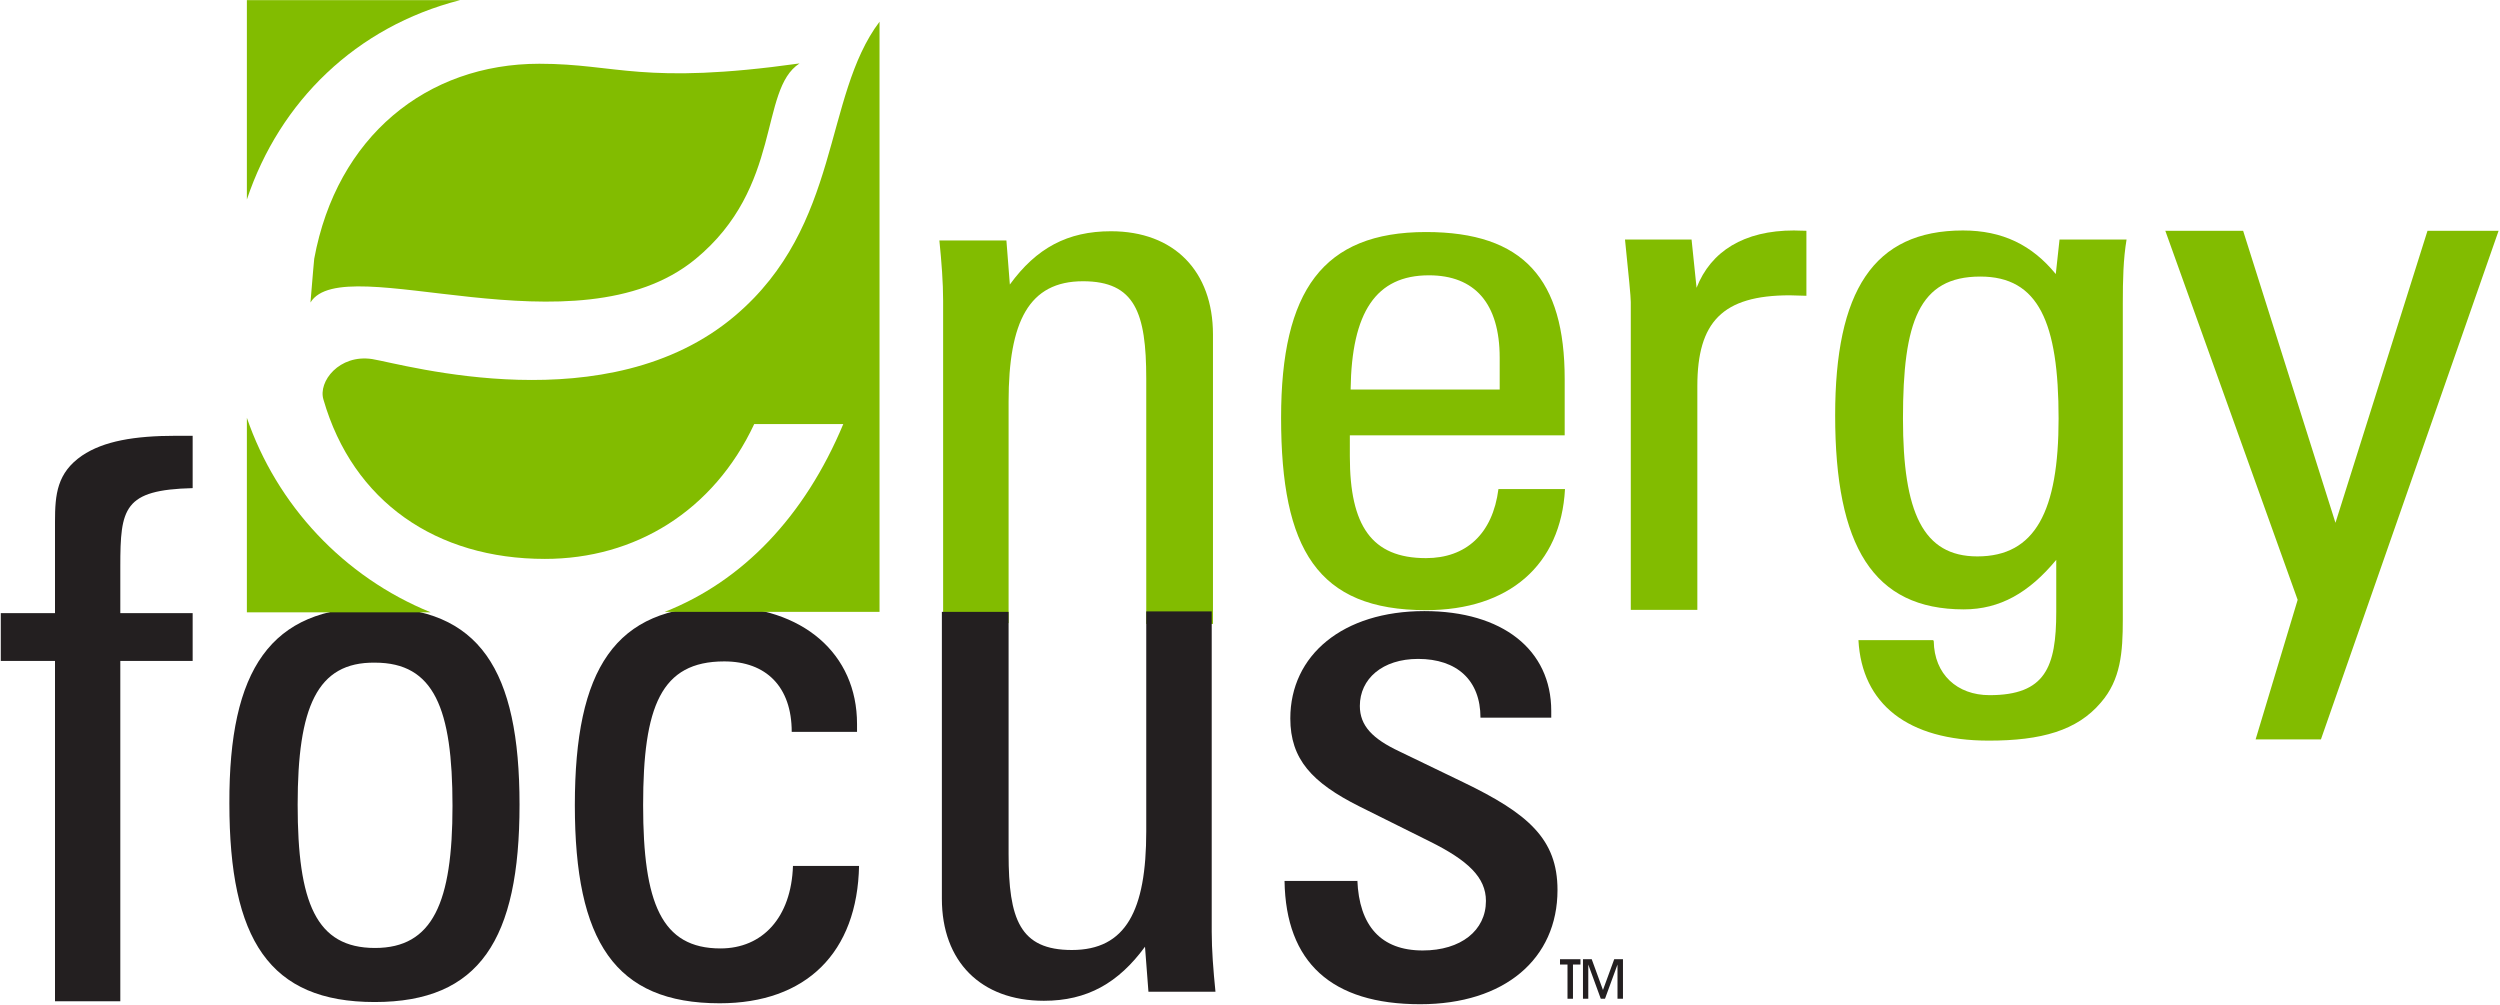
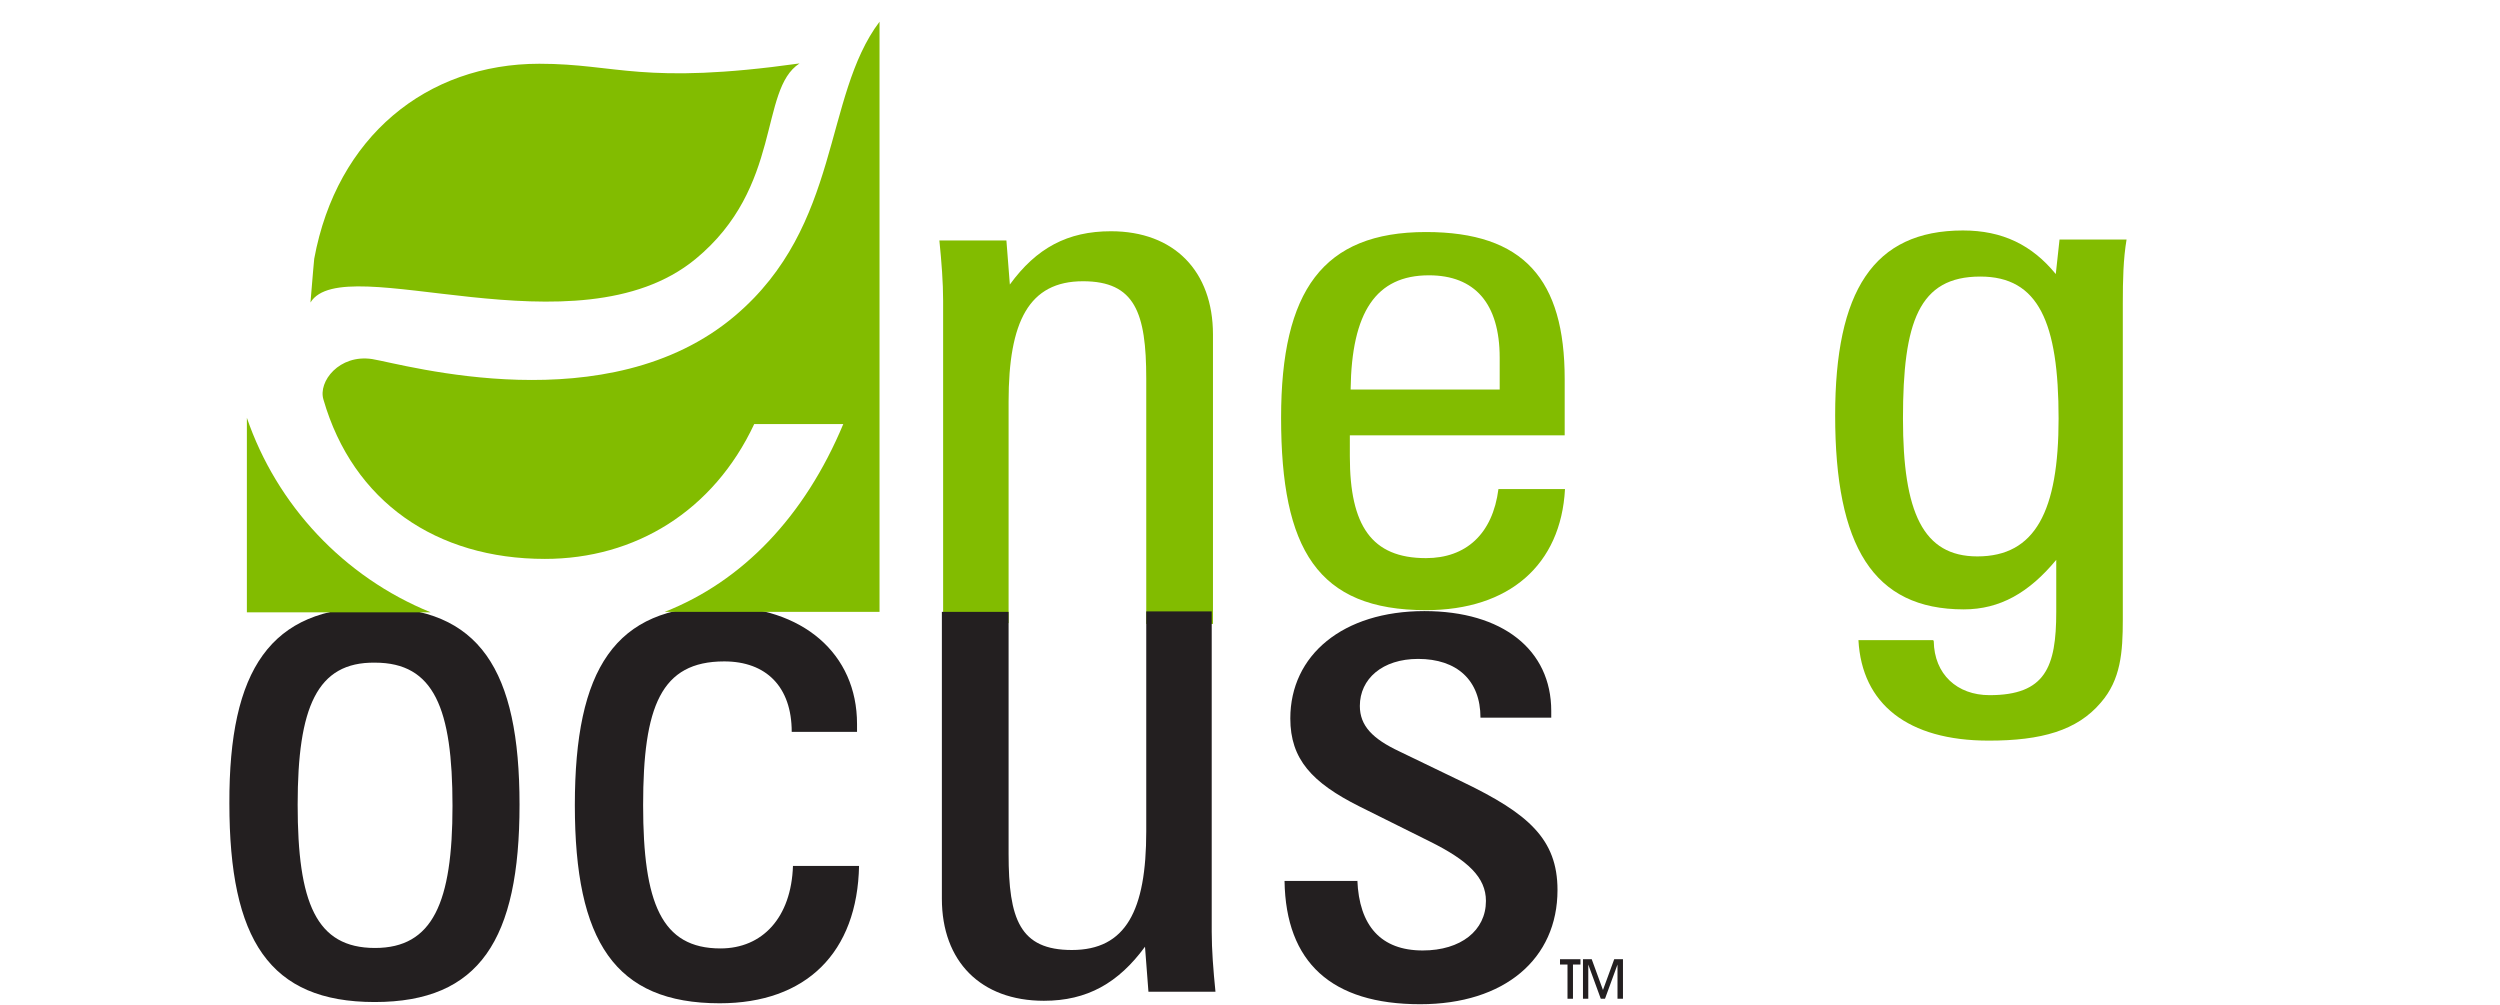
<svg xmlns="http://www.w3.org/2000/svg" version="1.2" viewBox="0 0 1600 643" width="1600" height="643">
  <title>energy-focus-vector-logo (1)-svg</title>
  <style>
		.s0 { fill: #231f20 } 
		.s1 { fill: #82bc00 } 
	</style>
  <path id="Layer" class="s0" d="m998.4 613.9v3.4h4.8v21.9h3.5v-21.9h4.8v-3.4z" />
  <path id="Layer" class="s0" d="m1033.1 613.9l-7.2 19.7-7.2-19.7h-5.6v25.3h3.4v-21.9l8 21.9h2.7l8-21.9v21.9h3.5v-25.3z" />
  <g id="Layer">
    <path id="Layer" class="s1" d="m733.6 242.3c0-42.1-7.2-62.3-40.5-62.3-34.6 0-47.6 25.8-47.6 77v141.8h-41.9v-206.3c0-11.7-1-24.8-2.4-38.6h42.9l2.2 28.2c17-23.4 37-34.1 64.7-34.1 40.5 0 65.3 25.6 65.3 66.1v185.2h-42.7z" />
  </g>
  <g id="Layer">
    <path id="Layer" fill-rule="evenodd" class="s1" d="m912.6 390.5c-69.5 0-92.7-39.1-92.7-123.1 0-81.3 26.7-118.9 92.7-118.9 62.7 0 88.8 30.4 88.8 94.1v36h-137.5v13.6c0 44.2 13.9 65 48.7 65 25.6 0 42.7-15.4 46.4-44.2h42.6c-2.6 48.5-35.7 77.5-89 77.5zm47.2-161.5c0-34.9-16-52.8-45.3-52.8-33.8 0-49.5 23.5-50.1 73.1h95.4z" />
  </g>
  <g id="Layer">
-     <path id="Layer" class="s1" d="m1085.8 184.2c9.1-23.4 30.4-36.7 62.3-36.7 2.4 0 4.8 0.2 8 0.2v41.6c-3.7 0-7.2-0.3-10.6-0.3-43.2 0-59.2 17.1-59.2 58.1v143.2h-42.6v-197c0-3.5-1.3-16.5-3.7-40h42.6z" />
-   </g>
+     </g>
  <g id="Layer">
    <path id="Layer" fill-rule="evenodd" class="s1" d="m1237.6 410.3c0.3 21.3 15 34.6 35.7 34.6 35.7 0 42.7-17.9 42.7-53.3v-33.3c-17.4 21-36 31.7-59.2 31.7-58 0-82.3-40.5-82.3-124.2 0-79.2 24.3-118.3 81.8-118.3 25.3 0 44.2 9.3 59.4 27.9l2.4-22.1h42.9c-2.1 12.5-2.4 25.6-2.4 40.8v202.3c0 21.1-1.3 38.6-14.1 53.3-15.2 17.9-38.1 24.3-71.7 24.3-51.9 0-81.2-23.5-83.4-64.3h48v0.6zm27.9-54.2c37.1 0 52-29 52-88.2 0-61.5-12.8-90.9-50.1-90.9-39.4 0-49.5 29.1-49.5 90.9 0 60 12.8 88.2 47.6 88.2z" />
  </g>
  <g id="Layer">
-     <path id="Layer" class="s1" d="m1443.6 473.2l26.9-89.3-84.7-236.2h49.8l59.1 186.9 58.9-186.9h45.5l-113.7 325.5z" />
-   </g>
+     </g>
  <g id="Layer">
    <path id="Layer" fill-rule="evenodd" class="s0" d="m239.8 388.7c67.1 0 92.7 39.9 92.7 126.3 0 86.4-25.6 126.3-92.7 126.3-67.4 0-93-39.9-93-127.1-0.3-85.8 26.4-125.5 93-125.5zm-49.3 126.3c0 62.6 11.7 91.7 49.5 91.7 37 0 49.6-29.1 49.6-90.9 0-62.4-11.8-91.7-49.6-91.7-37.3-0.5-49.5 28.8-49.5 90.9z" />
  </g>
  <g id="Layer">
-     <path id="Layer" class="s0" d="m35.2 333.8c0-17.4 1.3-31.2 17.3-42.2 13.8-9.3 33.5-12.7 60.2-12.7h10.6v33.5c-44.2 1.1-46.3 12.8-46.3 50.1v29.9h46.3v30.6h-46.3v217.8h-41.8v-217.8h-34.7v-30.6h34.7v-42.9z" />
-   </g>
+     </g>
  <g id="Layer">
    <path id="Layer" class="s0" d="m549.8 553.9c-1 55.7-33.8 88.2-89.2 88.2-67.1 0-92.7-39.7-92.7-126.8 0-87.2 25.6-127.2 92.7-127.2 53.3 0 87.9 30.4 87.9 75.2v5.1h-41.8c0-28.8-16.3-45.1-43.2-45.1-40.5 0-51.9 28.8-51.9 92 0 62.6 11.7 91.7 49.5 91.7 26.9 0 45.3-19.8 46.4-52.8h42.3z" />
  </g>
  <g id="Layer">
    <path id="Layer" class="s0" d="m645.5 546.5c0 41.8 7.2 61.5 40.5 61.5 34.6 0 47.6-25.3 47.6-75.9v-140.8h41.9v205c0 11.7 1 24.5 2.4 38.4h-42.9l-2.2-28.8c-17 23.2-37 34.6-64.7 34.6-40.5 0-65.3-25.3-65.3-65.3v-183.6h42.7z" />
  </g>
  <g id="Layer">
    <path id="Layer" class="s0" d="m868.7 563.2c1.1 29.4 15.2 45.1 41.8 45.1 24.5 0 40.5-12.8 40.5-31.7 0-15-11.4-25.9-36-38.1l-45-22.4c-30.3-15.2-44.2-30.2-44.2-56.3 0-40.5 33.6-68.7 85.8-68.7 50.1 0 81.2 24.8 81.2 63.9v4.3h-45.3c0-24-15.1-37.6-39.9-37.6-22.9 0-37.3 12.8-37.3 30.1 0 12.8 8.3 21.1 25.3 29.1l40.8 19.7c41.5 20 60.4 36.3 60.4 69 0 44-33.8 73.1-87.9 73.1-56.7 0-86-26.7-86.8-78.9h46.6z" />
  </g>
  <g id="Layer">
-     <path id="Layer" class="s1" d="m294.4 0.1h-136.4v127.6c21-62.9 70-110.6 136.4-127.6z" />
-   </g>
+     </g>
  <g id="Layer">
    <path id="Layer" class="s1" d="m201.1 165.6c-0.2 2.4-0.8 8-2.4 28 21.1-34.7 170.5 34.6 246.4-27.8 56-46.1 40.5-108.4 66.6-125.2-100.7 14.1-116.6 0.2-166.5 0.2-72.2 0-129.7 46.7-144.1 124.8z" />
  </g>
  <g id="Layer">
    <path id="Layer" class="s1" d="m470.4 202.1c-81.2 68.8-211.2 31.2-232.2 27.7-21.1-3.2-34.7 14.4-31.2 25.9 18.9 65.5 72.4 102 141.7 102 57.8 0 107.9-30.6 134-86.3h57c-24.8 59.4-64.7 100.7-114.3 120.2h137.5v-377.7c-36.2 48-24.3 130.4-92.5 188.2z" />
  </g>
  <g id="Layer">
    <path id="Layer" class="s1" d="m158 267.4v124.5h117.7c-55.9-22.7-98.6-68.8-117.7-124.5z" />
  </g>
</svg>